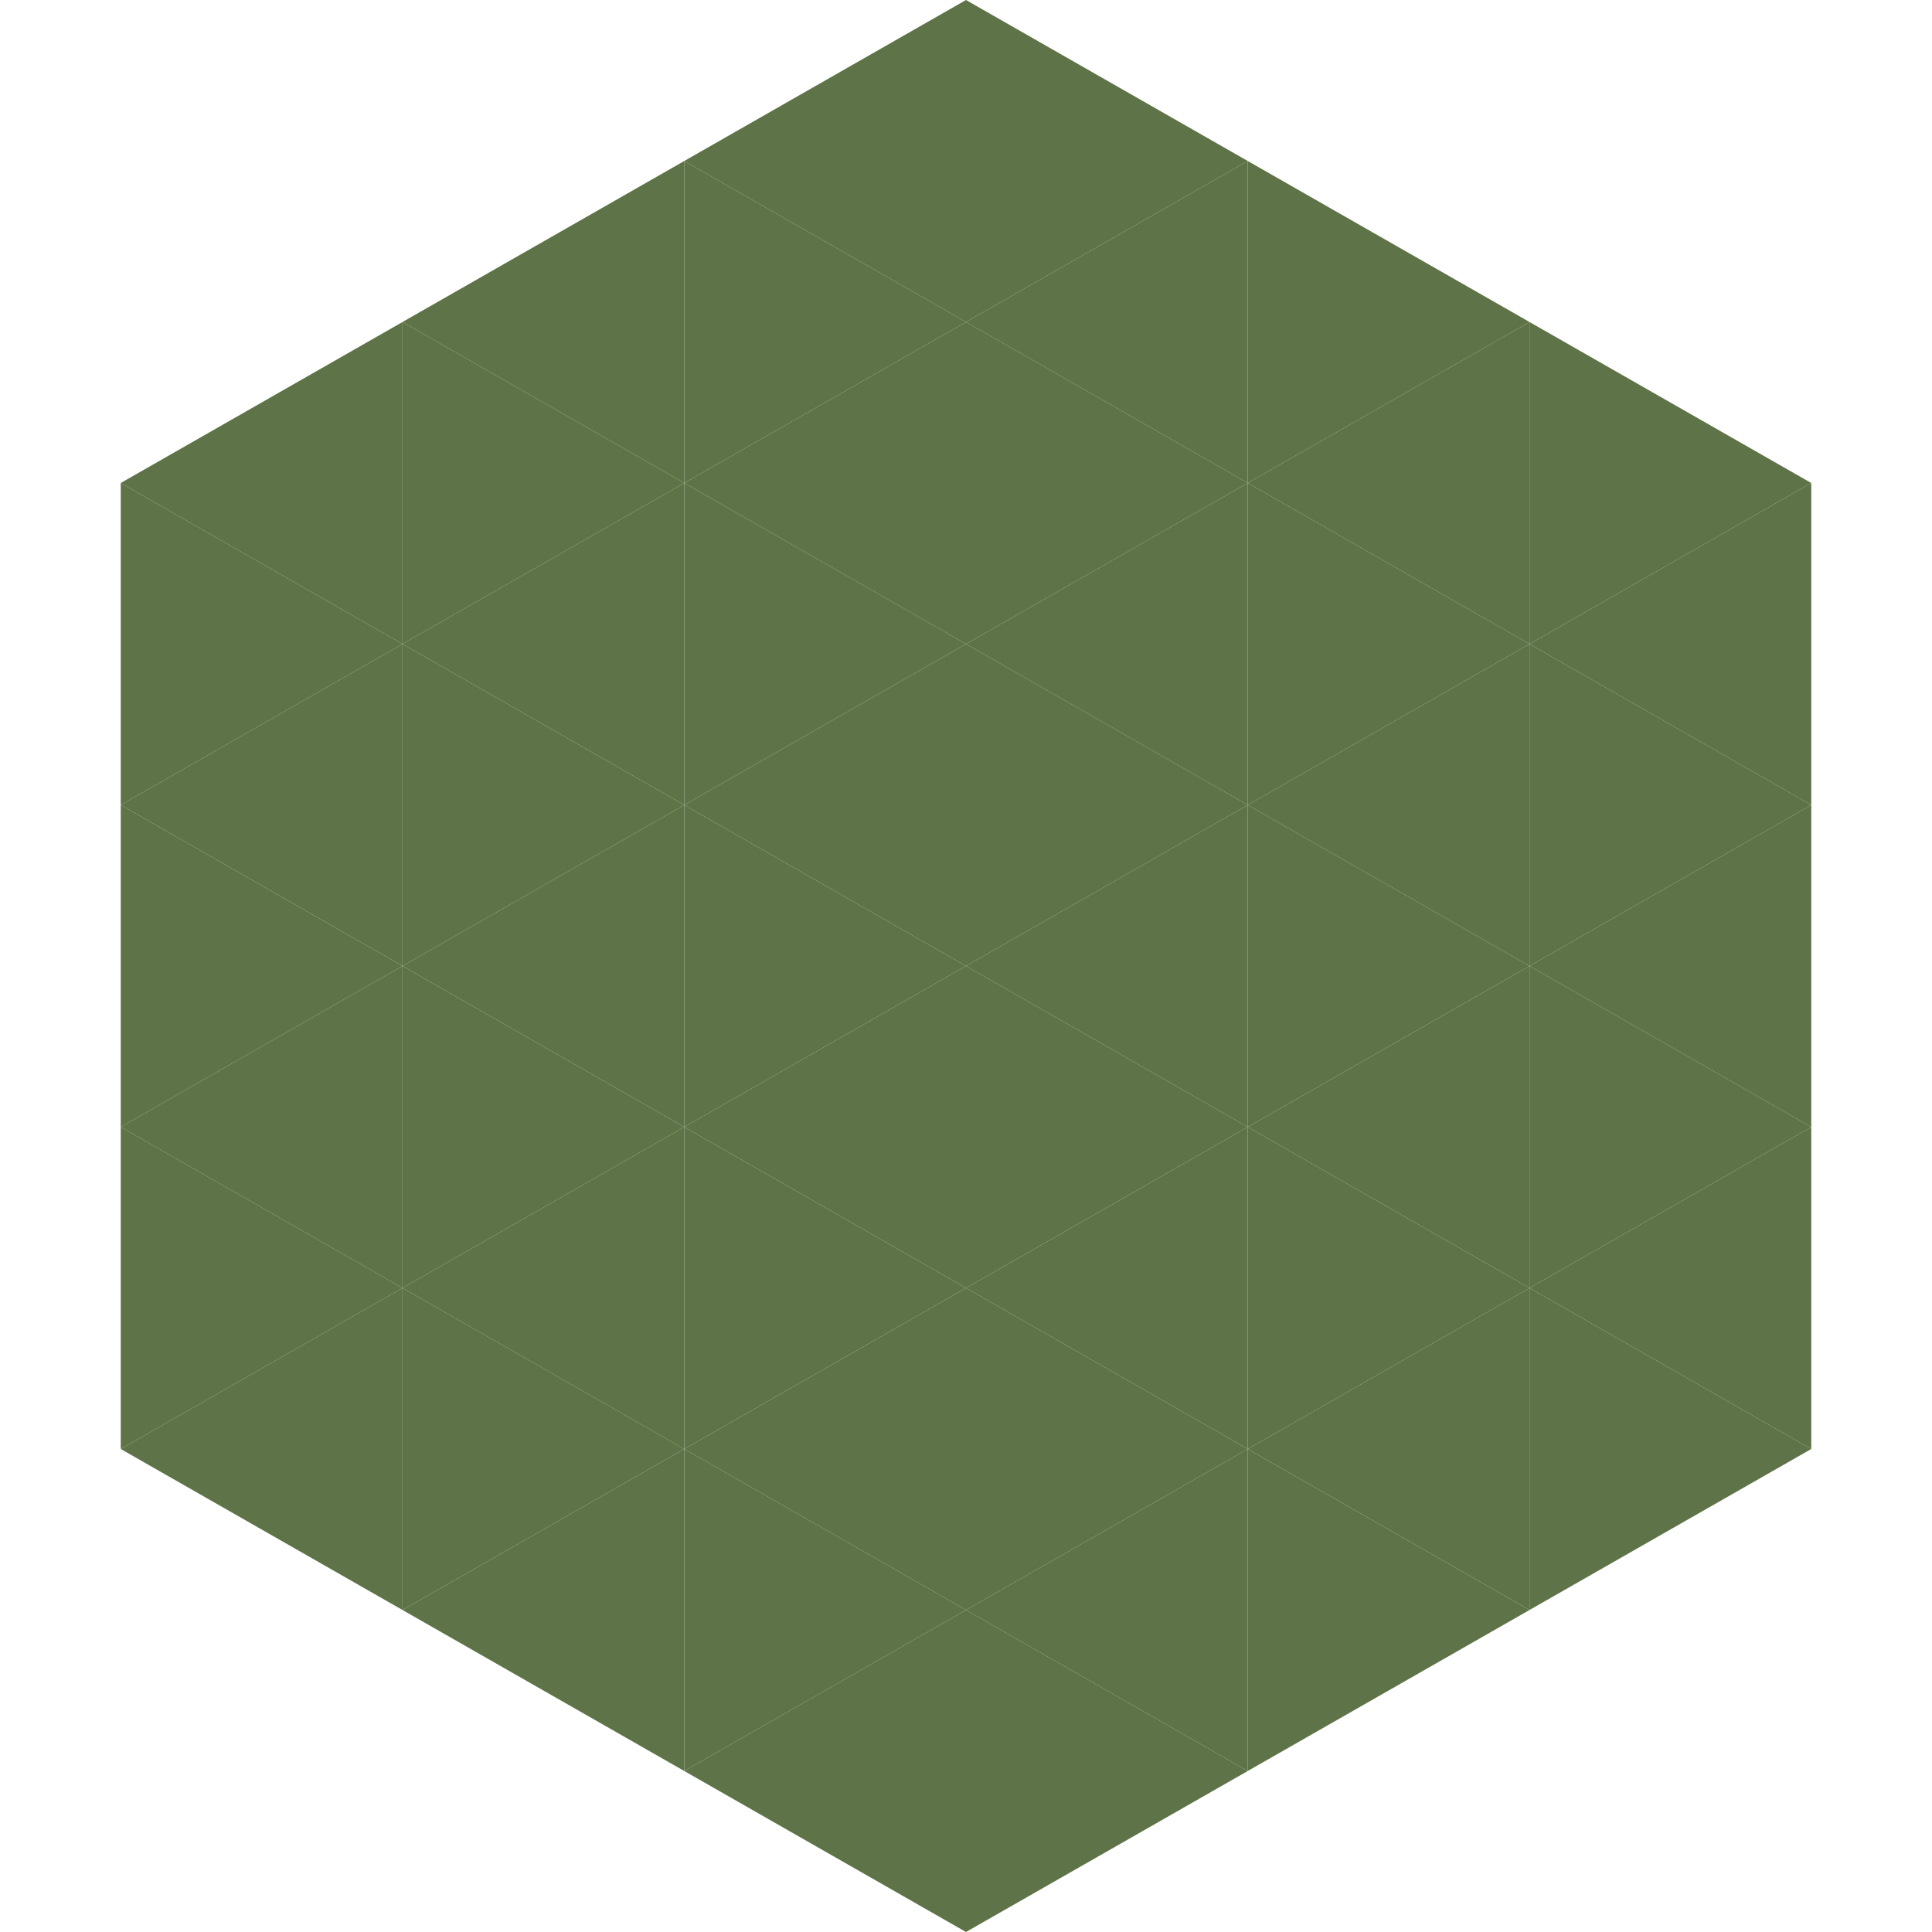
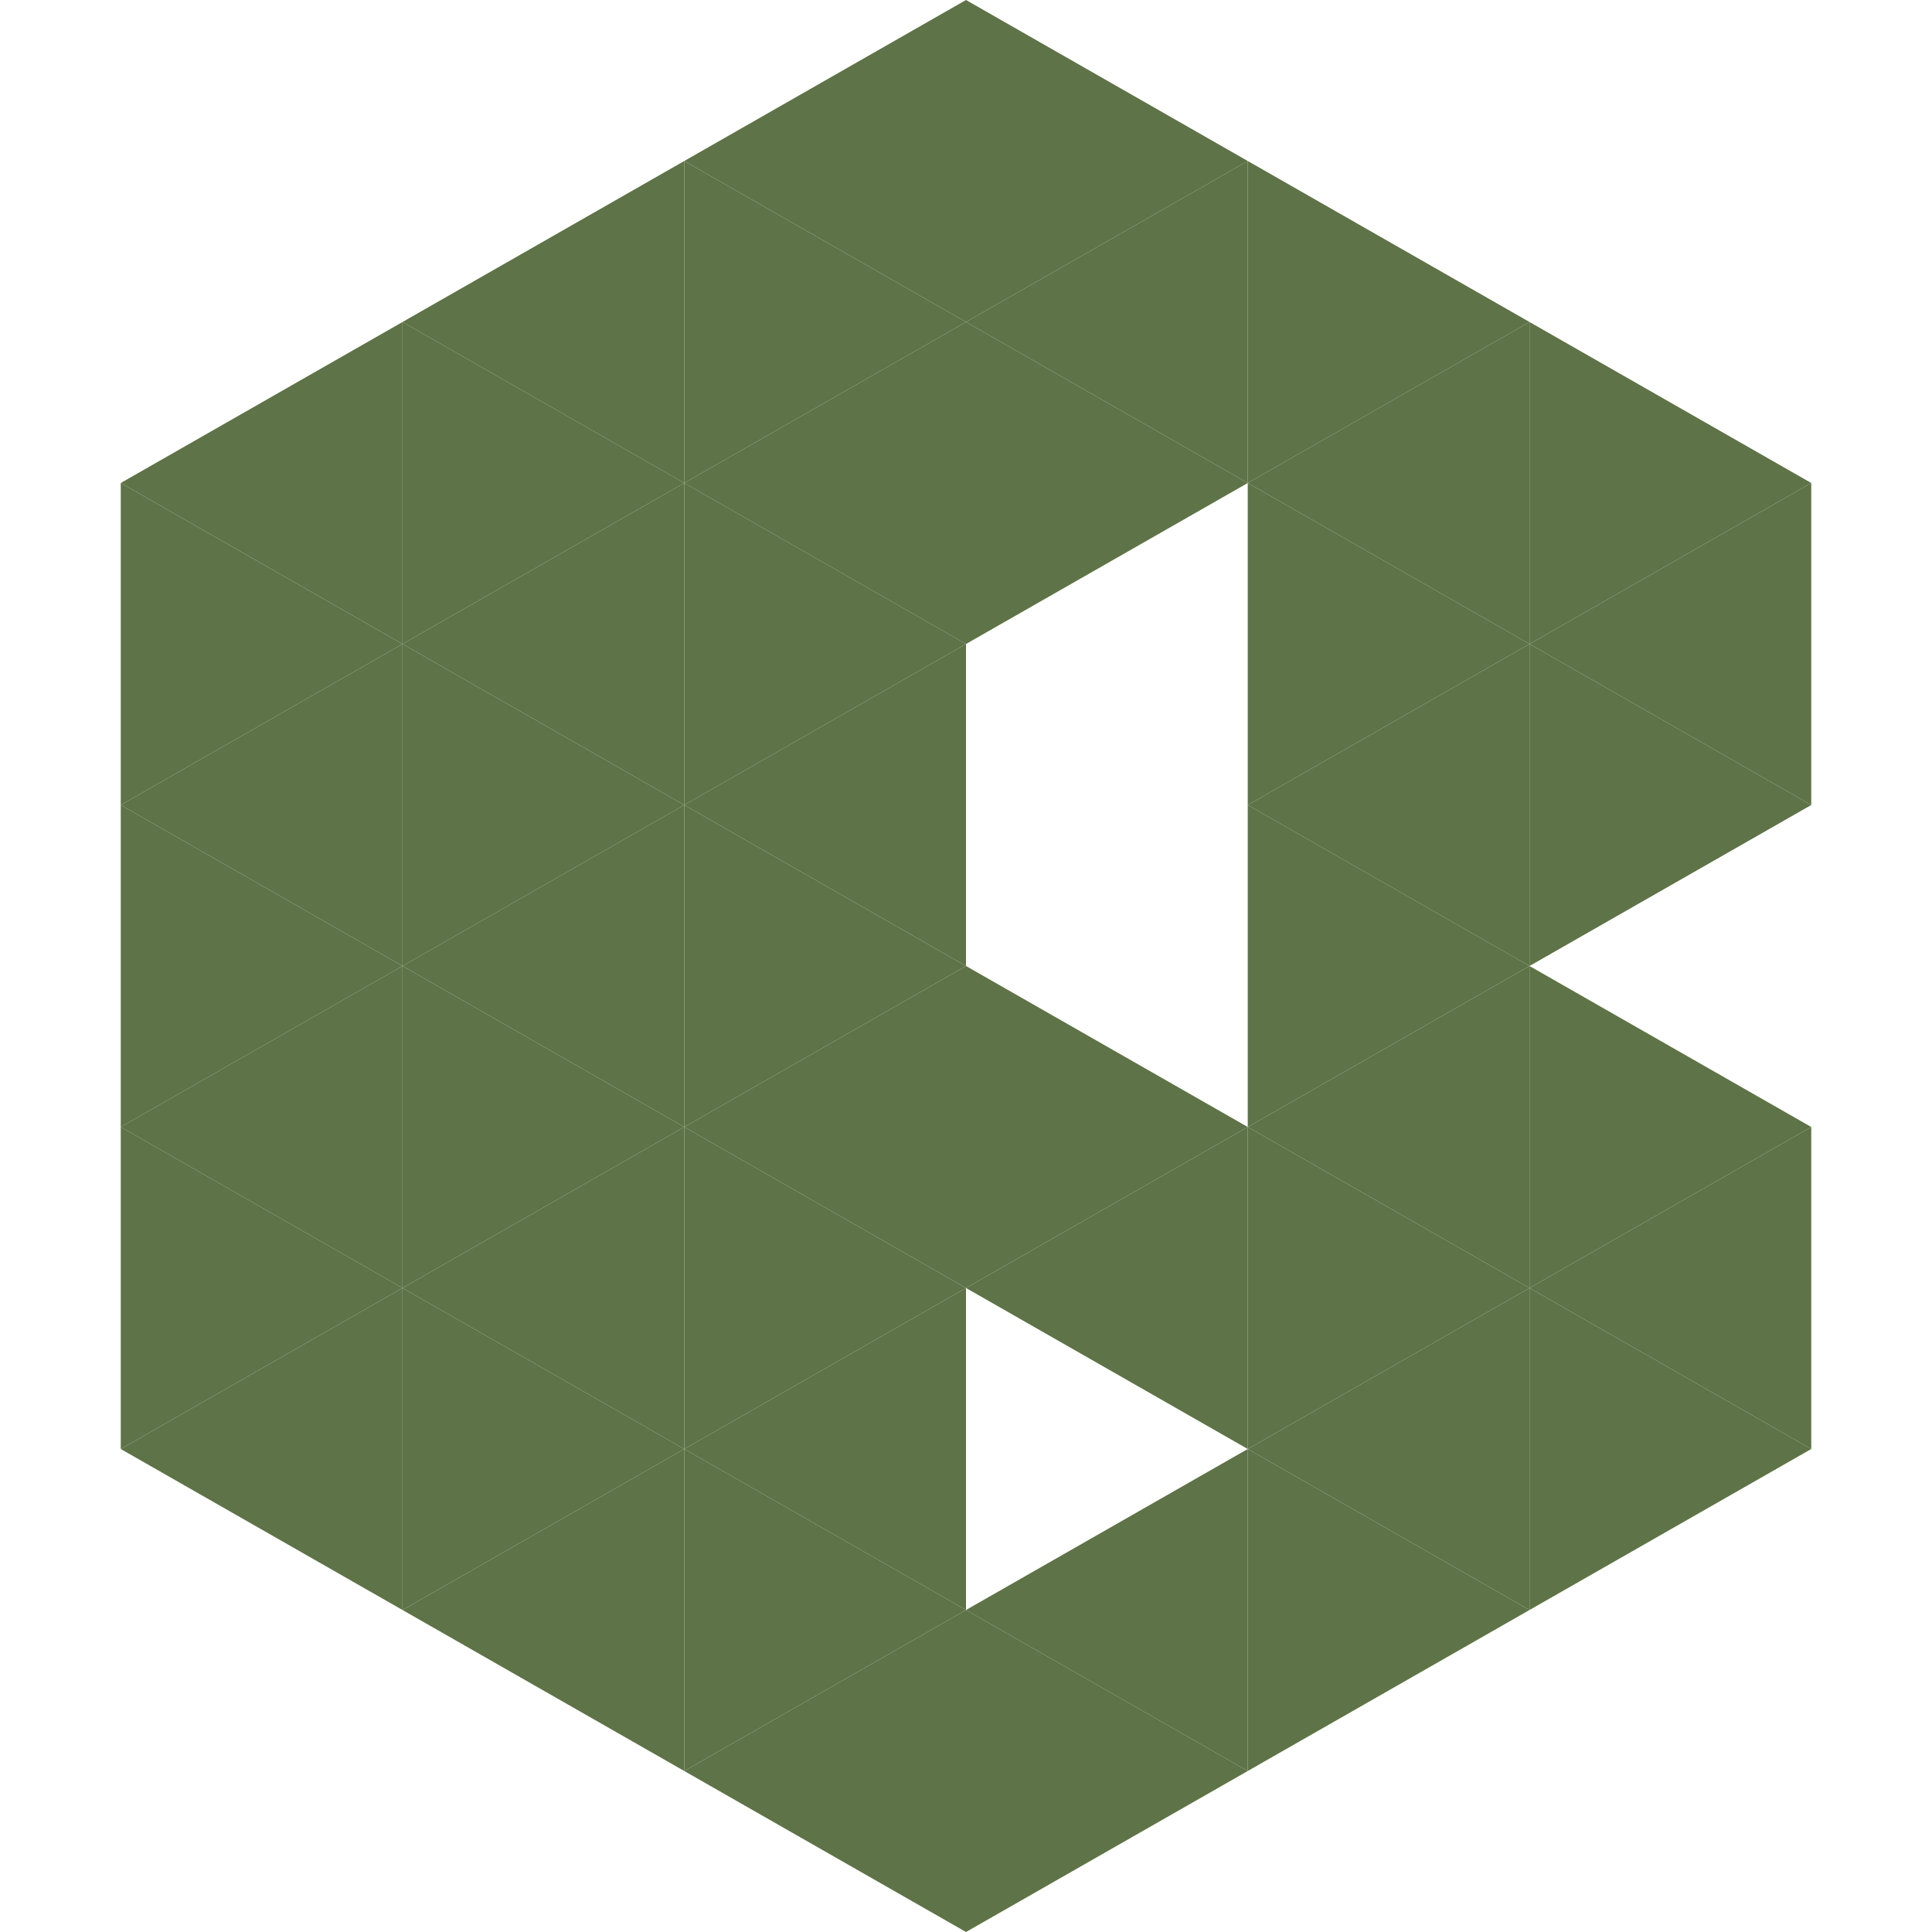
<svg xmlns="http://www.w3.org/2000/svg" width="240" height="240">
  <polygon points="50,40 15,60 50,80" style="fill:rgb(94,115,71)" />
  <polygon points="190,40 225,60 190,80" style="fill:rgb(94,115,71)" />
  <polygon points="15,60 50,80 15,100" style="fill:rgb(94,115,71)" />
  <polygon points="225,60 190,80 225,100" style="fill:rgb(94,115,71)" />
  <polygon points="50,80 15,100 50,120" style="fill:rgb(94,115,71)" />
  <polygon points="190,80 225,100 190,120" style="fill:rgb(94,115,71)" />
  <polygon points="15,100 50,120 15,140" style="fill:rgb(94,115,71)" />
-   <polygon points="225,100 190,120 225,140" style="fill:rgb(94,115,71)" />
  <polygon points="50,120 15,140 50,160" style="fill:rgb(94,115,71)" />
  <polygon points="190,120 225,140 190,160" style="fill:rgb(94,115,71)" />
  <polygon points="15,140 50,160 15,180" style="fill:rgb(94,115,71)" />
  <polygon points="225,140 190,160 225,180" style="fill:rgb(94,115,71)" />
  <polygon points="50,160 15,180 50,200" style="fill:rgb(94,115,71)" />
  <polygon points="190,160 225,180 190,200" style="fill:rgb(94,115,71)" />
  <polygon points="15,180 50,200 15,220" style="fill:rgb(255,255,255); fill-opacity:0" />
  <polygon points="225,180 190,200 225,220" style="fill:rgb(255,255,255); fill-opacity:0" />
  <polygon points="50,0 85,20 50,40" style="fill:rgb(255,255,255); fill-opacity:0" />
  <polygon points="190,0 155,20 190,40" style="fill:rgb(255,255,255); fill-opacity:0" />
  <polygon points="85,20 50,40 85,60" style="fill:rgb(94,115,71)" />
  <polygon points="155,20 190,40 155,60" style="fill:rgb(94,115,71)" />
  <polygon points="50,40 85,60 50,80" style="fill:rgb(94,115,71)" />
  <polygon points="190,40 155,60 190,80" style="fill:rgb(94,115,71)" />
  <polygon points="85,60 50,80 85,100" style="fill:rgb(94,115,71)" />
  <polygon points="155,60 190,80 155,100" style="fill:rgb(94,115,71)" />
  <polygon points="50,80 85,100 50,120" style="fill:rgb(94,115,71)" />
  <polygon points="190,80 155,100 190,120" style="fill:rgb(94,115,71)" />
  <polygon points="85,100 50,120 85,140" style="fill:rgb(94,115,71)" />
  <polygon points="155,100 190,120 155,140" style="fill:rgb(94,115,71)" />
  <polygon points="50,120 85,140 50,160" style="fill:rgb(94,115,71)" />
  <polygon points="190,120 155,140 190,160" style="fill:rgb(94,115,71)" />
  <polygon points="85,140 50,160 85,180" style="fill:rgb(94,115,71)" />
  <polygon points="155,140 190,160 155,180" style="fill:rgb(94,115,71)" />
  <polygon points="50,160 85,180 50,200" style="fill:rgb(94,115,71)" />
  <polygon points="190,160 155,180 190,200" style="fill:rgb(94,115,71)" />
  <polygon points="85,180 50,200 85,220" style="fill:rgb(94,115,71)" />
  <polygon points="155,180 190,200 155,220" style="fill:rgb(94,115,71)" />
  <polygon points="120,0 85,20 120,40" style="fill:rgb(94,115,71)" />
  <polygon points="120,0 155,20 120,40" style="fill:rgb(94,115,71)" />
  <polygon points="85,20 120,40 85,60" style="fill:rgb(94,115,71)" />
  <polygon points="155,20 120,40 155,60" style="fill:rgb(94,115,71)" />
  <polygon points="120,40 85,60 120,80" style="fill:rgb(94,115,71)" />
  <polygon points="120,40 155,60 120,80" style="fill:rgb(94,115,71)" />
  <polygon points="85,60 120,80 85,100" style="fill:rgb(94,115,71)" />
-   <polygon points="155,60 120,80 155,100" style="fill:rgb(94,115,71)" />
  <polygon points="120,80 85,100 120,120" style="fill:rgb(94,115,71)" />
-   <polygon points="120,80 155,100 120,120" style="fill:rgb(94,115,71)" />
  <polygon points="85,100 120,120 85,140" style="fill:rgb(94,115,71)" />
-   <polygon points="155,100 120,120 155,140" style="fill:rgb(94,115,71)" />
  <polygon points="120,120 85,140 120,160" style="fill:rgb(94,115,71)" />
  <polygon points="120,120 155,140 120,160" style="fill:rgb(94,115,71)" />
  <polygon points="85,140 120,160 85,180" style="fill:rgb(94,115,71)" />
  <polygon points="155,140 120,160 155,180" style="fill:rgb(94,115,71)" />
  <polygon points="120,160 85,180 120,200" style="fill:rgb(94,115,71)" />
-   <polygon points="120,160 155,180 120,200" style="fill:rgb(94,115,71)" />
  <polygon points="85,180 120,200 85,220" style="fill:rgb(94,115,71)" />
  <polygon points="155,180 120,200 155,220" style="fill:rgb(94,115,71)" />
  <polygon points="120,200 85,220 120,240" style="fill:rgb(94,115,71)" />
  <polygon points="120,200 155,220 120,240" style="fill:rgb(94,115,71)" />
  <polygon points="85,220 120,240 85,260" style="fill:rgb(255,255,255); fill-opacity:0" />
  <polygon points="155,220 120,240 155,260" style="fill:rgb(255,255,255); fill-opacity:0" />
</svg>